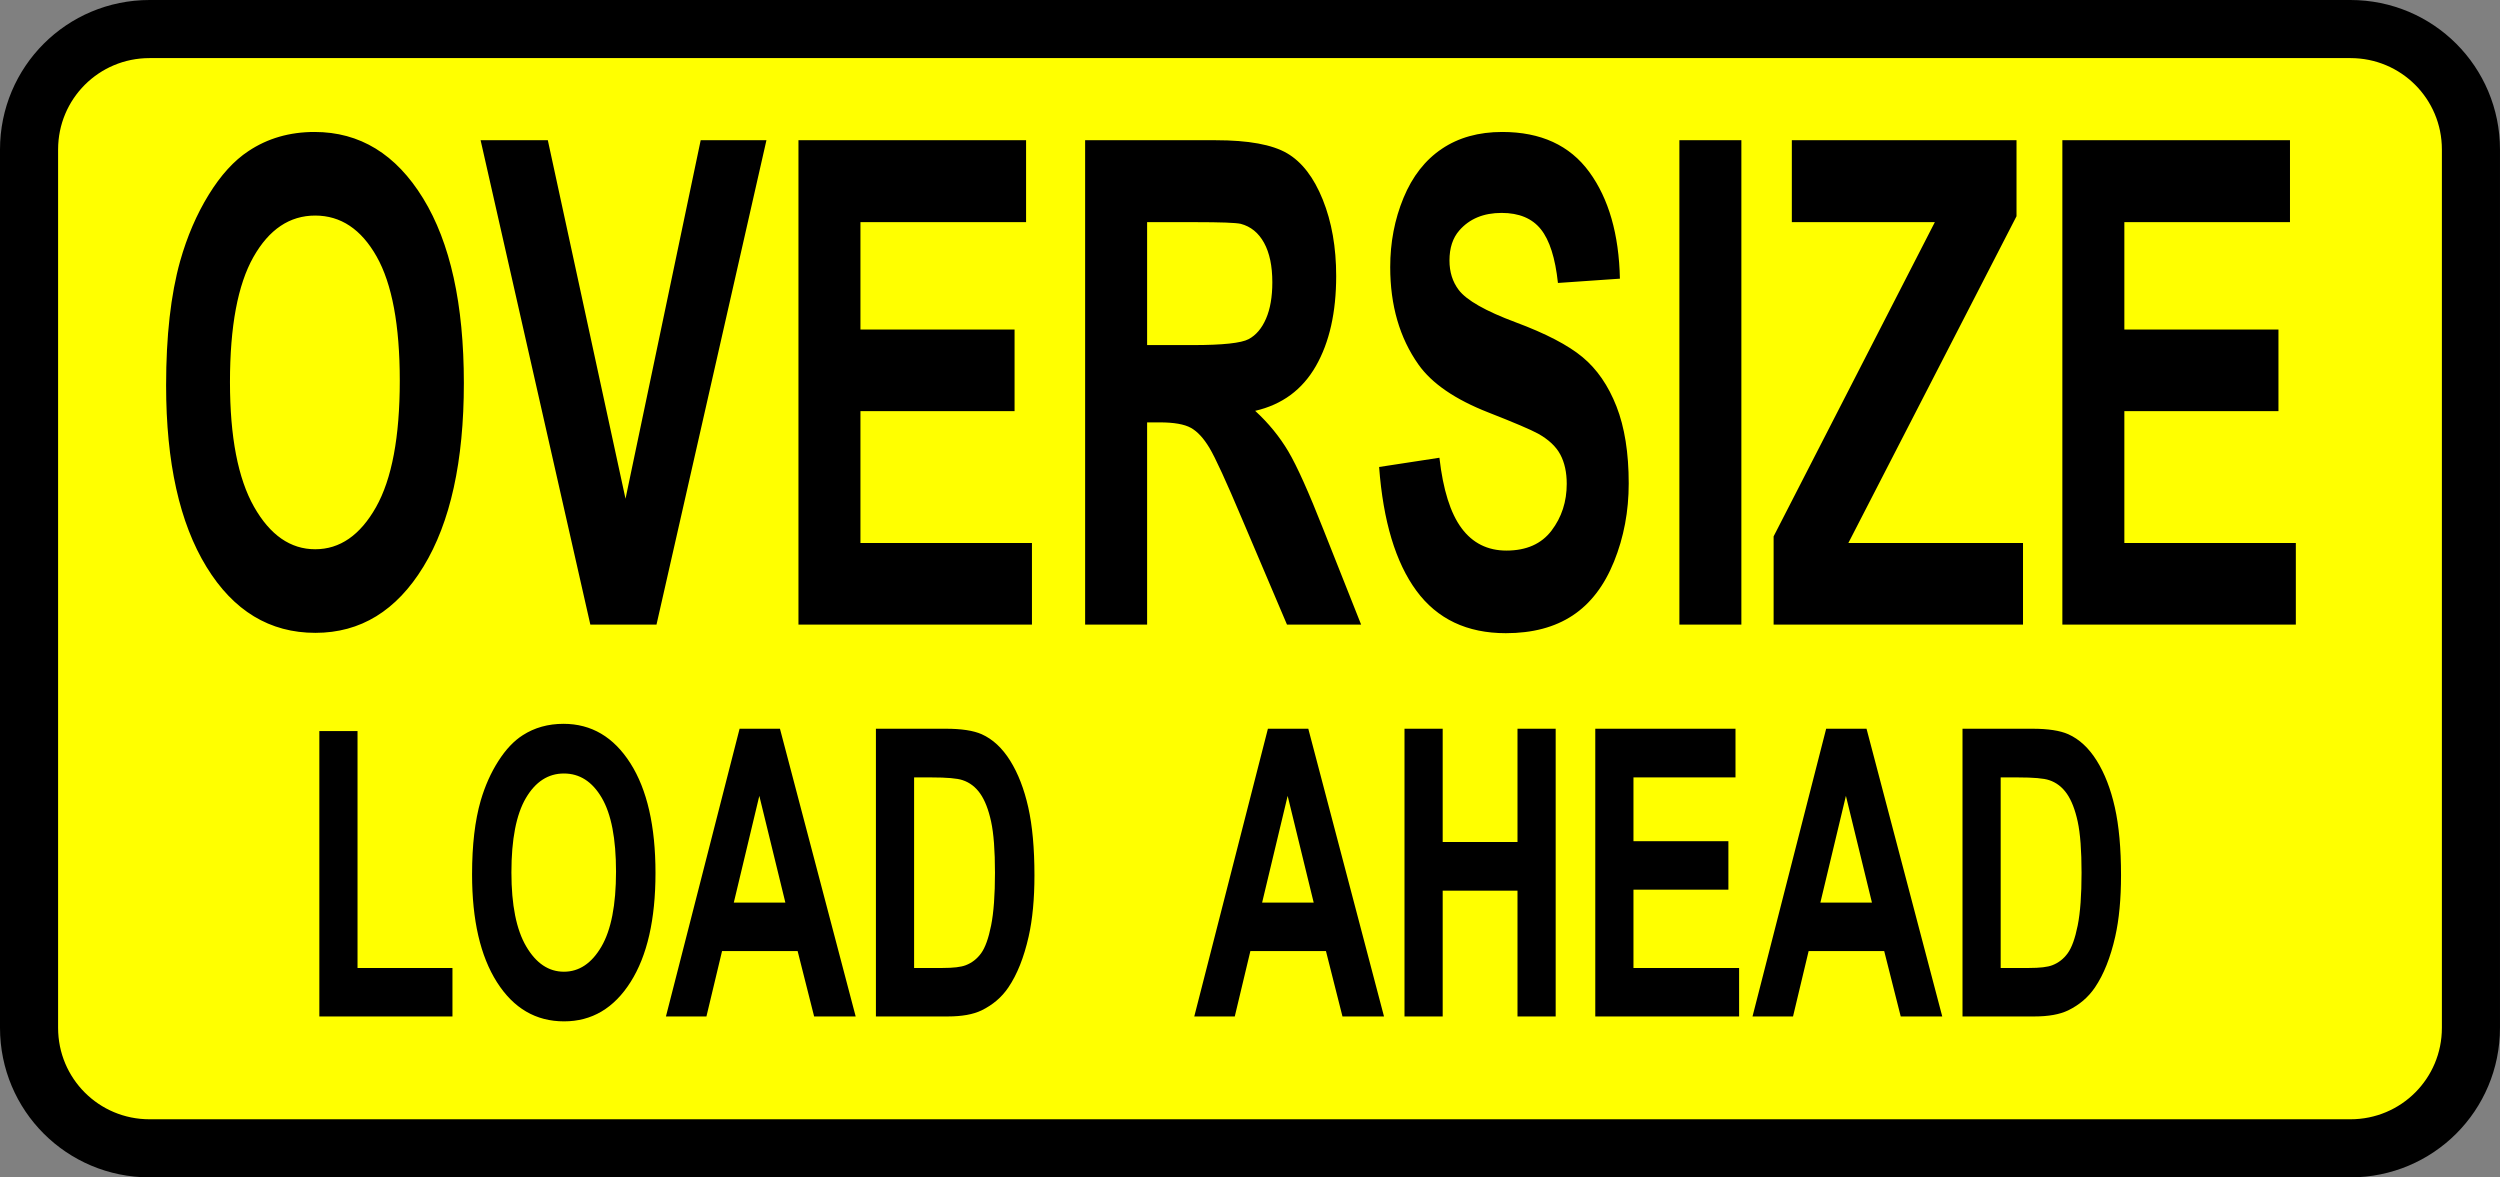
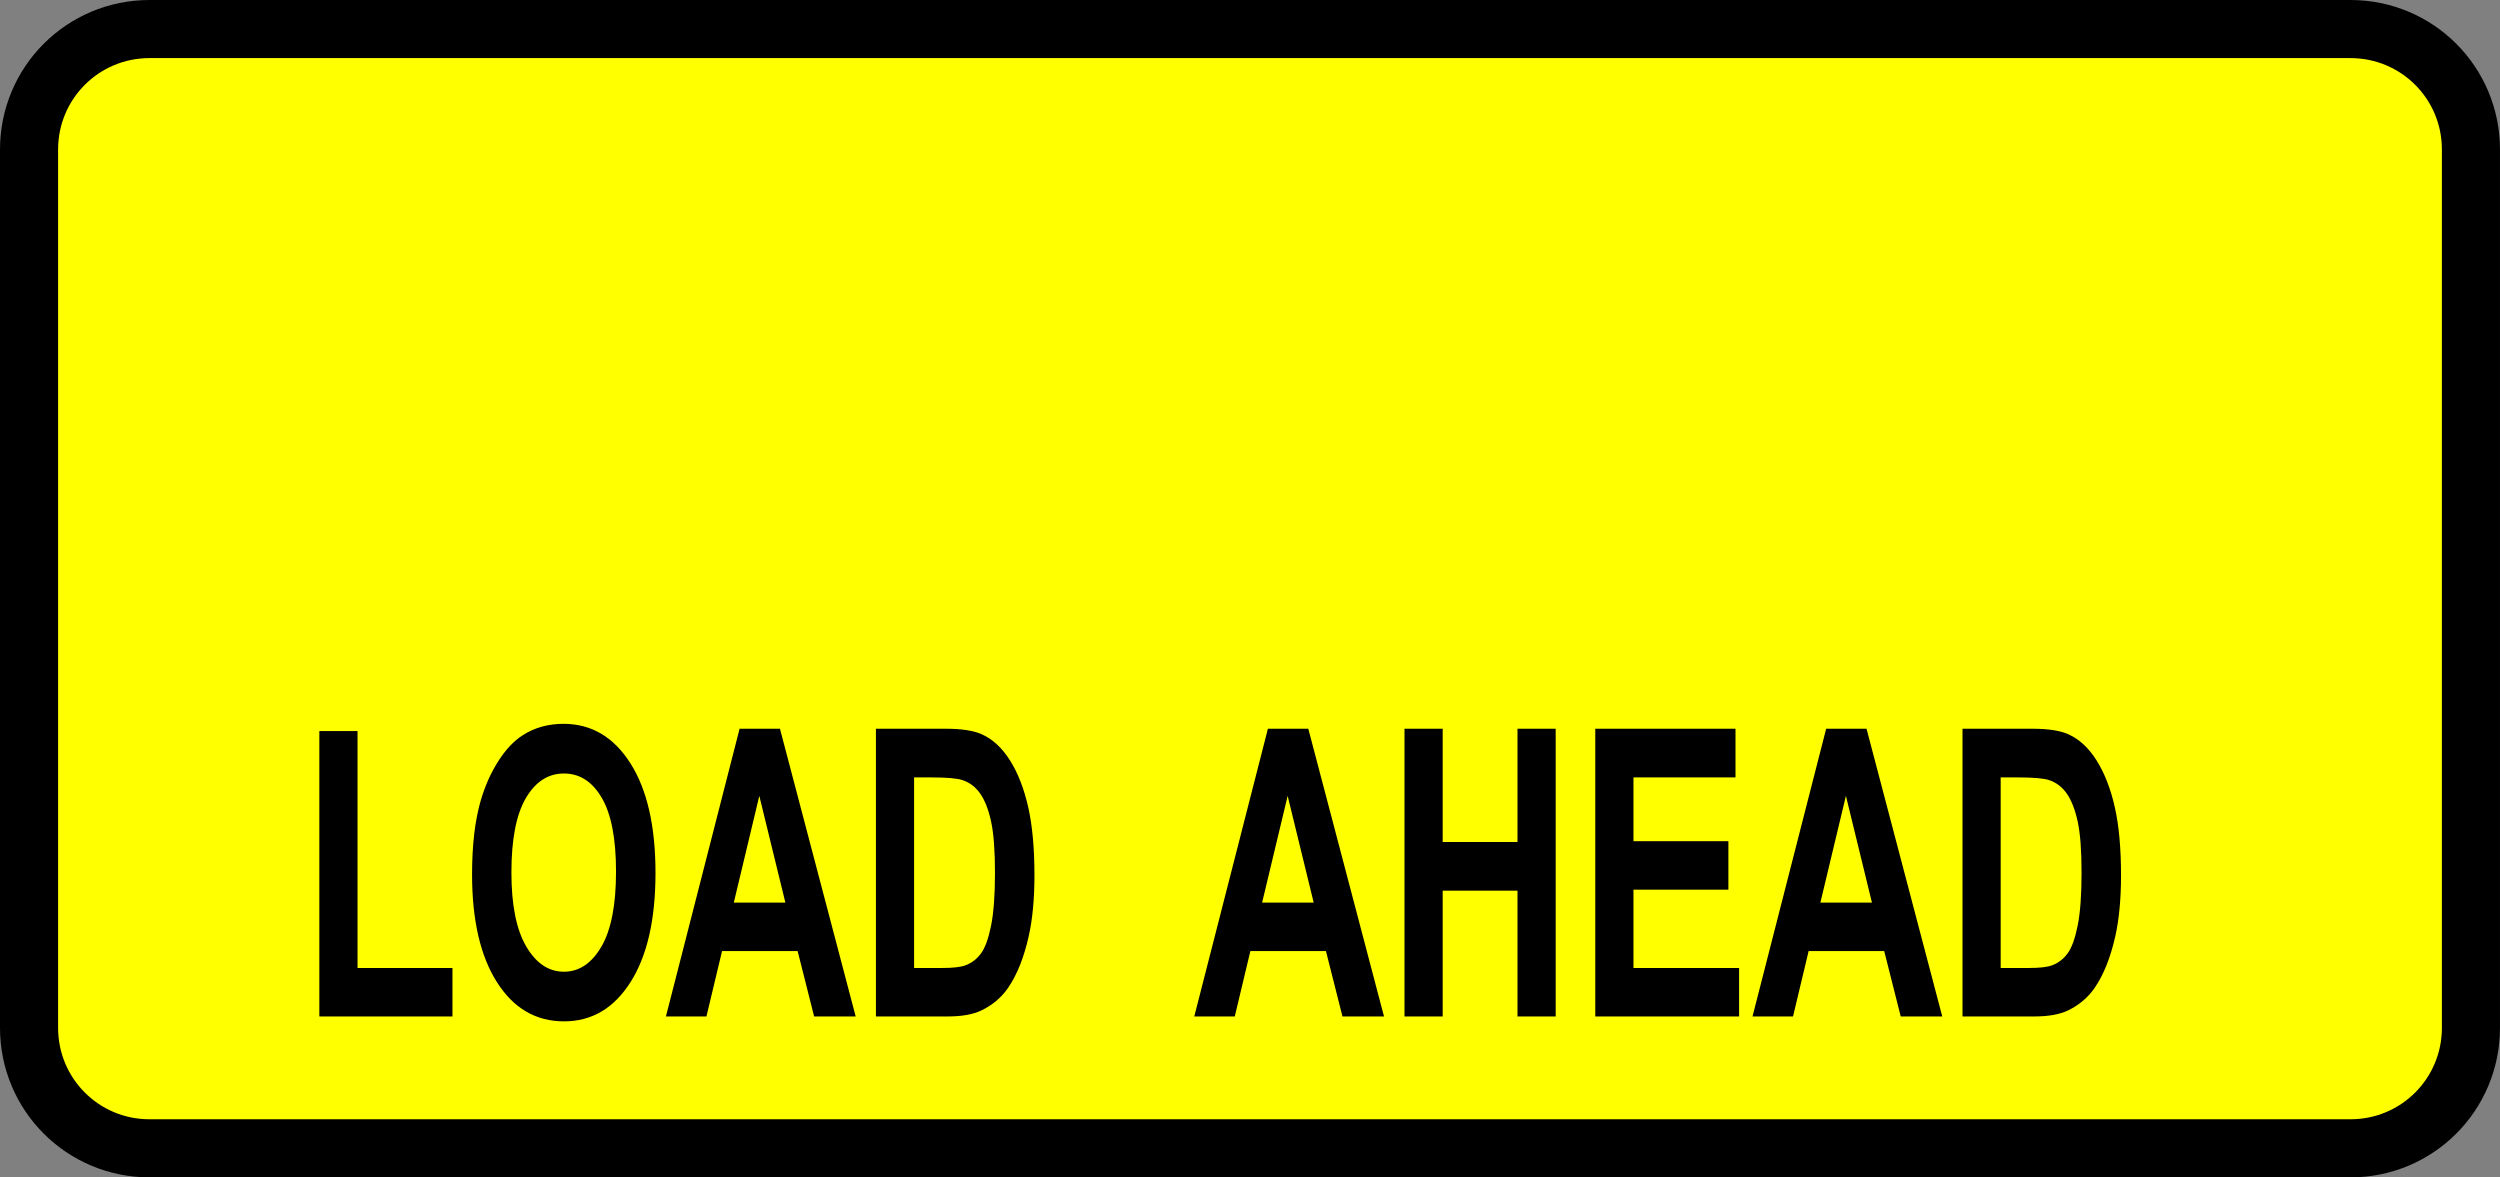
<svg xmlns="http://www.w3.org/2000/svg" xmlns:ns1="http://sodipodi.sourceforge.net/DTD/sodipodi-0.dtd" xmlns:ns2="http://www.inkscape.org/namespaces/inkscape" width="137.629" height="64.816" id="svg14350" ns1:version="0.32" ns2:version="0.45.1" version="1.0" ns1:docbase="F:\Inkscape drawings\Traffic Signs" ns1:docname="TS_46.svg" ns2:output_extension="org.inkscape.output.svg.inkscape">
  <rect width="100%" height="100%" fill="#808080" stroke="none" />
  <defs id="defs3" />
  <ns1:namedview ns2:document-units="mm" id="base" pagecolor="#ffffff" bordercolor="#666666" borderopacity="1.0" ns2:pageopacity="0.0" ns2:pageshadow="2" ns2:zoom="8.6827834" ns2:cx="68.814339" ns2:cy="32.4081" ns2:current-layer="layer1" ns2:window-width="1280" ns2:window-height="968" ns2:window-x="0" ns2:window-y="22" />
  <g ns2:label="Layer 1" ns2:groupmode="layer" id="layer1" transform="translate(-1728.351,1739.922)">
    <path transform="matrix(0,1,-1,0,0,0)" style="fill:#ffff00;fill-opacity:1;stroke:#000000;stroke-width:3.198;stroke-miterlimit:4;stroke-opacity:1" d="M -1731.687,-1864.38 L -1683.341,-1864.38 C -1679.665,-1864.38 -1676.705,-1861.421 -1676.705,-1857.744 L -1676.705,-1736.586 C -1676.705,-1732.91 -1679.665,-1729.95 -1683.341,-1729.95 L -1731.687,-1729.95 C -1735.363,-1729.95 -1738.323,-1732.91 -1738.323,-1736.586 L -1738.323,-1857.744 C -1738.323,-1861.421 -1735.363,-1864.38 -1731.687,-1864.38 z " id="rect5539" />
-     <path transform="scale(0.796,1.256)" style="font-size:29.659px;font-style:normal;font-variant:normal;font-weight:bold;font-stretch:normal;text-align:center;line-height:100%;writing-mode:lr-tb;text-anchor:middle;fill:#000000;fill-opacity:1;stroke:none;stroke-width:1px;stroke-linecap:butt;stroke-linejoin:miter;stroke-opacity:1;font-family:Arial" d="M 2182.783,-1368.397 C 2182.783,-1370.559 2183.106,-1372.374 2183.753,-1373.842 C 2184.236,-1374.923 2184.895,-1375.893 2185.73,-1376.753 C 2186.565,-1377.612 2187.48,-1378.249 2188.474,-1378.664 C 2189.797,-1379.224 2191.322,-1379.504 2193.05,-1379.504 C 2196.178,-1379.504 2198.681,-1378.534 2200.559,-1376.593 C 2202.437,-1374.653 2203.376,-1371.954 2203.376,-1368.498 C 2203.376,-1365.071 2202.444,-1362.389 2200.581,-1360.453 C 2198.717,-1358.518 2196.227,-1357.55 2193.108,-1357.55 C 2189.951,-1357.55 2187.441,-1358.513 2185.578,-1360.439 C 2183.714,-1362.365 2182.783,-1365.017 2182.783,-1368.397 L 2182.783,-1368.397 z M 2187.2,-1368.541 C 2187.2,-1366.137 2187.755,-1364.315 2188.865,-1363.074 C 2189.975,-1361.834 2191.385,-1361.214 2193.094,-1361.214 C 2194.802,-1361.214 2196.205,-1361.829 2197.301,-1363.06 C 2198.396,-1364.291 2198.944,-1366.137 2198.944,-1368.599 C 2198.944,-1371.032 2198.411,-1372.847 2197.344,-1374.044 C 2196.277,-1375.242 2194.86,-1375.84 2193.094,-1375.84 C 2191.327,-1375.84 2189.903,-1375.234 2188.822,-1374.023 C 2187.74,-1372.811 2187.2,-1370.984 2187.2,-1368.541 L 2187.2,-1368.541 z M 2212.123,-1357.912 L 2204.534,-1379.142 L 2209.183,-1379.142 L 2214.556,-1363.429 L 2219.755,-1379.142 L 2224.302,-1379.142 L 2216.699,-1357.912 L 2212.123,-1357.912 z M 2226.517,-1357.912 L 2226.517,-1379.142 L 2242.259,-1379.142 L 2242.259,-1375.551 L 2230.804,-1375.551 L 2230.804,-1370.844 L 2241.463,-1370.844 L 2241.463,-1367.267 L 2230.804,-1367.267 L 2230.804,-1361.489 L 2242.665,-1361.489 L 2242.665,-1357.912 L 2226.517,-1357.912 z M 2246.343,-1357.912 L 2246.343,-1379.142 L 2255.365,-1379.142 C 2257.634,-1379.142 2259.282,-1378.951 2260.311,-1378.57 C 2261.339,-1378.189 2262.162,-1377.51 2262.78,-1376.535 C 2263.398,-1375.56 2263.706,-1374.445 2263.706,-1373.19 C 2263.706,-1371.597 2263.238,-1370.282 2262.302,-1369.244 C 2261.365,-1368.206 2259.965,-1367.552 2258.102,-1367.281 C 2259.029,-1366.741 2259.794,-1366.147 2260.398,-1365.5 C 2261.001,-1364.853 2261.814,-1363.704 2262.838,-1362.053 L 2265.43,-1357.912 L 2260.303,-1357.912 L 2257.204,-1362.531 C 2256.104,-1364.182 2255.351,-1365.223 2254.945,-1365.652 C 2254.54,-1366.082 2254.11,-1366.376 2253.656,-1366.536 C 2253.202,-1366.695 2252.483,-1366.775 2251.498,-1366.775 L 2250.63,-1366.775 L 2250.63,-1357.912 L 2246.343,-1357.912 z M 2250.63,-1370.163 L 2253.801,-1370.163 C 2255.857,-1370.163 2257.142,-1370.25 2257.653,-1370.424 C 2258.165,-1370.598 2258.566,-1370.897 2258.855,-1371.322 C 2259.145,-1371.747 2259.29,-1372.278 2259.29,-1372.915 C 2259.29,-1373.629 2259.099,-1374.206 2258.718,-1374.645 C 2258.336,-1375.085 2257.798,-1375.362 2257.103,-1375.478 C 2256.755,-1375.526 2255.713,-1375.551 2253.975,-1375.551 L 2250.63,-1375.551 L 2250.63,-1370.163 z M 2266.675,-1364.82 L 2270.846,-1365.225 C 2271.097,-1363.825 2271.606,-1362.797 2272.374,-1362.14 C 2273.141,-1361.484 2274.177,-1361.156 2275.48,-1361.156 C 2276.861,-1361.156 2277.901,-1361.448 2278.601,-1362.032 C 2279.301,-1362.616 2279.651,-1363.299 2279.651,-1364.081 C 2279.651,-1364.583 2279.504,-1365.01 2279.209,-1365.363 C 2278.915,-1365.715 2278.401,-1366.022 2277.667,-1366.282 C 2277.165,-1366.456 2276.021,-1366.765 2274.235,-1367.209 C 2271.937,-1367.779 2270.325,-1368.479 2269.398,-1369.309 C 2268.095,-1370.477 2267.443,-1371.901 2267.443,-1373.581 C 2267.443,-1374.662 2267.749,-1375.674 2268.362,-1376.615 C 2268.976,-1377.556 2269.859,-1378.273 2271.013,-1378.765 C 2272.166,-1379.258 2273.559,-1379.504 2275.191,-1379.504 C 2277.855,-1379.504 2279.861,-1378.92 2281.208,-1377.752 C 2282.555,-1376.583 2283.262,-1375.024 2283.329,-1373.074 L 2279.043,-1372.886 C 2278.859,-1373.977 2278.466,-1374.761 2277.862,-1375.239 C 2277.259,-1375.717 2276.354,-1375.956 2275.147,-1375.956 C 2273.902,-1375.956 2272.927,-1375.7 2272.222,-1375.188 C 2271.768,-1374.86 2271.541,-1374.421 2271.541,-1373.871 C 2271.541,-1373.369 2271.753,-1372.939 2272.178,-1372.582 C 2272.719,-1372.128 2274.032,-1371.655 2276.117,-1371.162 C 2278.203,-1370.67 2279.745,-1370.161 2280.744,-1369.635 C 2281.744,-1369.109 2282.526,-1368.389 2283.09,-1367.477 C 2283.655,-1366.565 2283.938,-1365.437 2283.938,-1364.095 C 2283.938,-1362.879 2283.6,-1361.74 2282.924,-1360.678 C 2282.248,-1359.616 2281.292,-1358.826 2280.056,-1358.31 C 2278.821,-1357.793 2277.281,-1357.535 2275.437,-1357.535 C 2272.753,-1357.535 2270.692,-1358.156 2269.253,-1359.396 C 2267.814,-1360.637 2266.955,-1362.445 2266.675,-1364.82 L 2266.675,-1364.82 z M 2287.442,-1357.912 L 2287.442,-1379.142 L 2291.729,-1379.142 L 2291.729,-1357.912 L 2287.442,-1357.912 z M 2293.959,-1357.912 L 2293.959,-1361.778 L 2305.11,-1375.551 L 2295.219,-1375.551 L 2295.219,-1379.142 L 2310.758,-1379.142 L 2310.758,-1375.811 L 2299.129,-1361.489 L 2311.207,-1361.489 L 2311.207,-1357.912 L 2293.959,-1357.912 z M 2313.929,-1357.912 L 2313.929,-1379.142 L 2329.671,-1379.142 L 2329.671,-1375.551 L 2318.216,-1375.551 L 2318.216,-1370.844 L 2328.874,-1370.844 L 2328.874,-1367.267 L 2318.216,-1367.267 L 2318.216,-1361.489 L 2330.076,-1361.489 L 2330.076,-1357.912 L 2313.929,-1357.912 z " id="text5545" />
    <path transform="scale(0.811,1.234)" style="font-size:17.932px;font-style:normal;font-variant:normal;font-weight:bold;font-stretch:normal;text-align:center;line-height:100%;writing-mode:lr-tb;text-anchor:middle;fill:#000000;fill-opacity:1;stroke:none;stroke-width:1px;stroke-linecap:butt;stroke-linejoin:miter;stroke-opacity:1;font-family:Arial" d="M 2152.813,-1364.639 L 2152.813,-1377.37 L 2155.405,-1377.37 L 2155.405,-1366.802 L 2161.849,-1366.802 L 2161.849,-1364.639 L 2152.813,-1364.639 z M 2163.18,-1370.978 C 2163.18,-1372.286 2163.376,-1373.383 2163.767,-1374.27 C 2164.059,-1374.924 2164.457,-1375.511 2164.962,-1376.03 C 2165.467,-1376.55 2166.02,-1376.935 2166.621,-1377.186 C 2167.421,-1377.524 2168.343,-1377.694 2169.388,-1377.694 C 2171.279,-1377.694 2172.793,-1377.107 2173.928,-1375.934 C 2175.063,-1374.761 2175.631,-1373.129 2175.631,-1371.039 C 2175.631,-1368.967 2175.068,-1367.346 2173.941,-1366.176 C 2172.814,-1365.005 2171.308,-1364.42 2169.423,-1364.42 C 2167.514,-1364.42 2165.997,-1365.002 2164.87,-1366.167 C 2163.744,-1367.331 2163.18,-1368.935 2163.18,-1370.978 L 2163.18,-1370.978 z M 2165.851,-1371.066 C 2165.851,-1369.612 2166.186,-1368.51 2166.858,-1367.76 C 2167.529,-1367.01 2168.381,-1366.635 2169.414,-1366.635 C 2170.447,-1366.635 2171.295,-1367.007 2171.958,-1367.752 C 2172.62,-1368.496 2172.952,-1369.612 2172.952,-1371.101 C 2172.952,-1372.572 2172.629,-1373.669 2171.984,-1374.393 C 2171.339,-1375.117 2170.483,-1375.478 2169.414,-1375.478 C 2168.346,-1375.478 2167.485,-1375.112 2166.831,-1374.38 C 2166.178,-1373.647 2165.851,-1372.542 2165.851,-1371.066 L 2165.851,-1371.066 z M 2189.22,-1364.639 L 2186.4,-1364.639 L 2185.28,-1367.555 L 2180.149,-1367.555 L 2179.089,-1364.639 L 2176.34,-1364.639 L 2181.34,-1377.475 L 2184.08,-1377.475 L 2189.22,-1364.639 z M 2184.448,-1369.717 L 2182.679,-1374.48 L 2180.946,-1369.717 L 2184.448,-1369.717 z M 2190.594,-1377.475 L 2195.331,-1377.475 C 2196.399,-1377.475 2197.214,-1377.393 2197.774,-1377.23 C 2198.527,-1377.008 2199.172,-1376.614 2199.709,-1376.048 C 2200.246,-1375.481 2200.655,-1374.788 2200.935,-1373.968 C 2201.215,-1373.148 2201.355,-1372.137 2201.355,-1370.934 C 2201.355,-1369.878 2201.224,-1368.967 2200.961,-1368.203 C 2200.64,-1367.269 2200.182,-1366.513 2199.586,-1365.935 C 2199.137,-1365.497 2198.53,-1365.156 2197.765,-1364.91 C 2197.193,-1364.729 2196.429,-1364.639 2195.471,-1364.639 L 2190.594,-1364.639 L 2190.594,-1377.475 z M 2193.186,-1375.303 L 2193.186,-1366.802 L 2195.121,-1366.802 C 2195.845,-1366.802 2196.367,-1366.842 2196.688,-1366.924 C 2197.109,-1367.029 2197.457,-1367.207 2197.735,-1367.458 C 2198.012,-1367.709 2198.238,-1368.122 2198.413,-1368.697 C 2198.588,-1369.272 2198.676,-1370.056 2198.676,-1371.048 C 2198.676,-1372.04 2198.588,-1372.802 2198.413,-1373.333 C 2198.238,-1373.864 2197.993,-1374.279 2197.678,-1374.577 C 2197.363,-1374.874 2196.963,-1375.076 2196.478,-1375.181 C 2196.116,-1375.263 2195.407,-1375.303 2194.351,-1375.303 L 2193.186,-1375.303 z M 2225.083,-1364.639 L 2222.264,-1364.639 L 2221.143,-1367.555 L 2216.012,-1367.555 L 2214.953,-1364.639 L 2212.204,-1364.639 L 2217.203,-1377.475 L 2219.944,-1377.475 L 2225.083,-1364.639 z M 2220.311,-1369.717 L 2218.543,-1374.48 L 2216.809,-1369.717 L 2220.311,-1369.717 z M 2226.475,-1364.639 L 2226.475,-1377.475 L 2229.067,-1377.475 L 2229.067,-1372.423 L 2234.145,-1372.423 L 2234.145,-1377.475 L 2236.737,-1377.475 L 2236.737,-1364.639 L 2234.145,-1364.639 L 2234.145,-1370.251 L 2229.067,-1370.251 L 2229.067,-1364.639 L 2226.475,-1364.639 z M 2239.425,-1364.639 L 2239.425,-1377.475 L 2248.943,-1377.475 L 2248.943,-1375.303 L 2242.017,-1375.303 L 2242.017,-1372.458 L 2248.461,-1372.458 L 2248.461,-1370.295 L 2242.017,-1370.295 L 2242.017,-1366.802 L 2249.188,-1366.802 L 2249.188,-1364.639 L 2239.425,-1364.639 z M 2262.978,-1364.639 L 2260.159,-1364.639 L 2259.038,-1367.555 L 2253.907,-1367.555 L 2252.848,-1364.639 L 2250.098,-1364.639 L 2255.098,-1377.475 L 2257.838,-1377.475 L 2262.978,-1364.639 z M 2258.206,-1369.717 L 2256.438,-1374.48 L 2254.704,-1369.717 L 2258.206,-1369.717 z M 2264.353,-1377.475 L 2269.09,-1377.475 C 2270.158,-1377.475 2270.972,-1377.393 2271.532,-1377.23 C 2272.285,-1377.008 2272.93,-1376.614 2273.467,-1376.048 C 2274.005,-1375.481 2274.413,-1374.788 2274.693,-1373.968 C 2274.973,-1373.148 2275.113,-1372.137 2275.113,-1370.934 C 2275.113,-1369.878 2274.982,-1368.967 2274.72,-1368.203 C 2274.398,-1367.269 2273.94,-1366.513 2273.345,-1365.935 C 2272.895,-1365.497 2272.288,-1365.156 2271.524,-1364.91 C 2270.952,-1364.729 2270.187,-1364.639 2269.23,-1364.639 L 2264.353,-1364.639 L 2264.353,-1377.475 z M 2266.944,-1375.303 L 2266.944,-1366.802 L 2268.879,-1366.802 C 2269.603,-1366.802 2270.126,-1366.842 2270.447,-1366.924 C 2270.867,-1367.029 2271.216,-1367.207 2271.493,-1367.458 C 2271.77,-1367.709 2271.997,-1368.122 2272.172,-1368.697 C 2272.347,-1369.272 2272.434,-1370.056 2272.434,-1371.048 C 2272.434,-1372.04 2272.347,-1372.802 2272.172,-1373.333 C 2271.997,-1373.864 2271.751,-1374.279 2271.436,-1374.577 C 2271.121,-1374.874 2270.721,-1375.076 2270.237,-1375.181 C 2269.875,-1375.263 2269.166,-1375.303 2268.109,-1375.303 L 2266.944,-1375.303 z " id="text5553" />
  </g>
</svg>